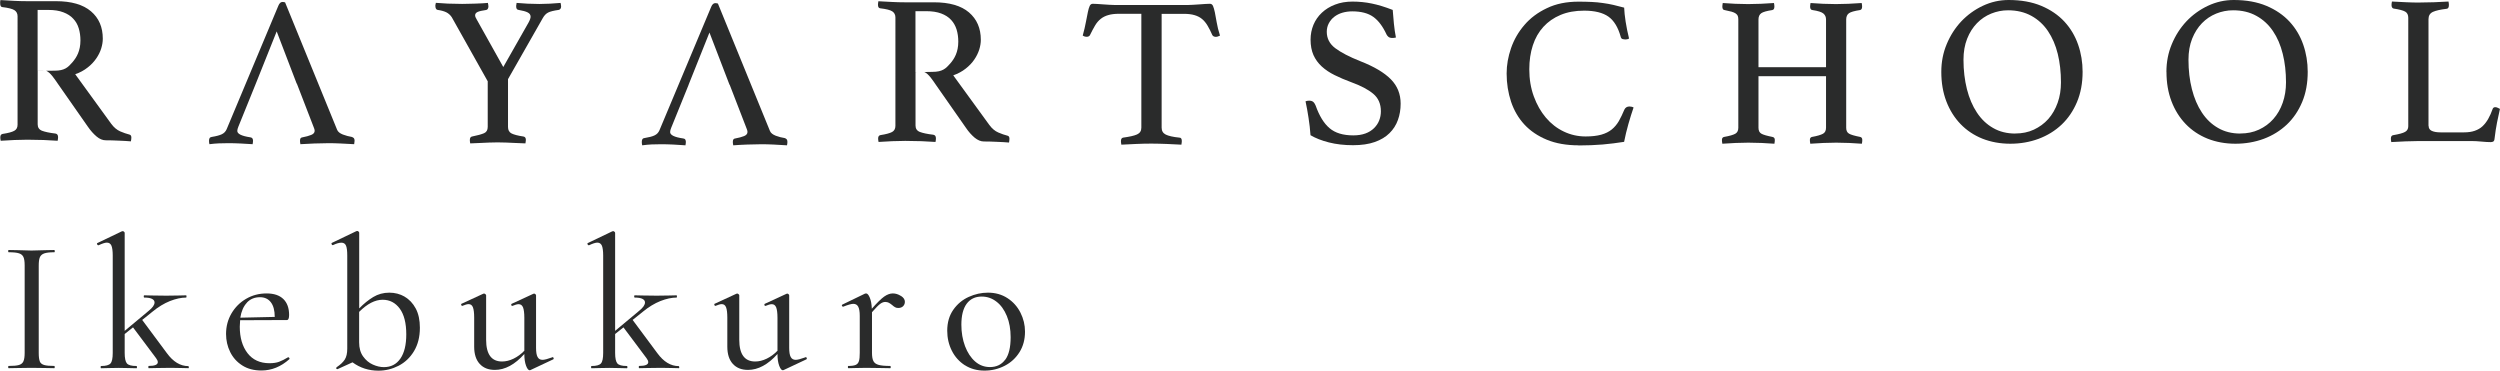
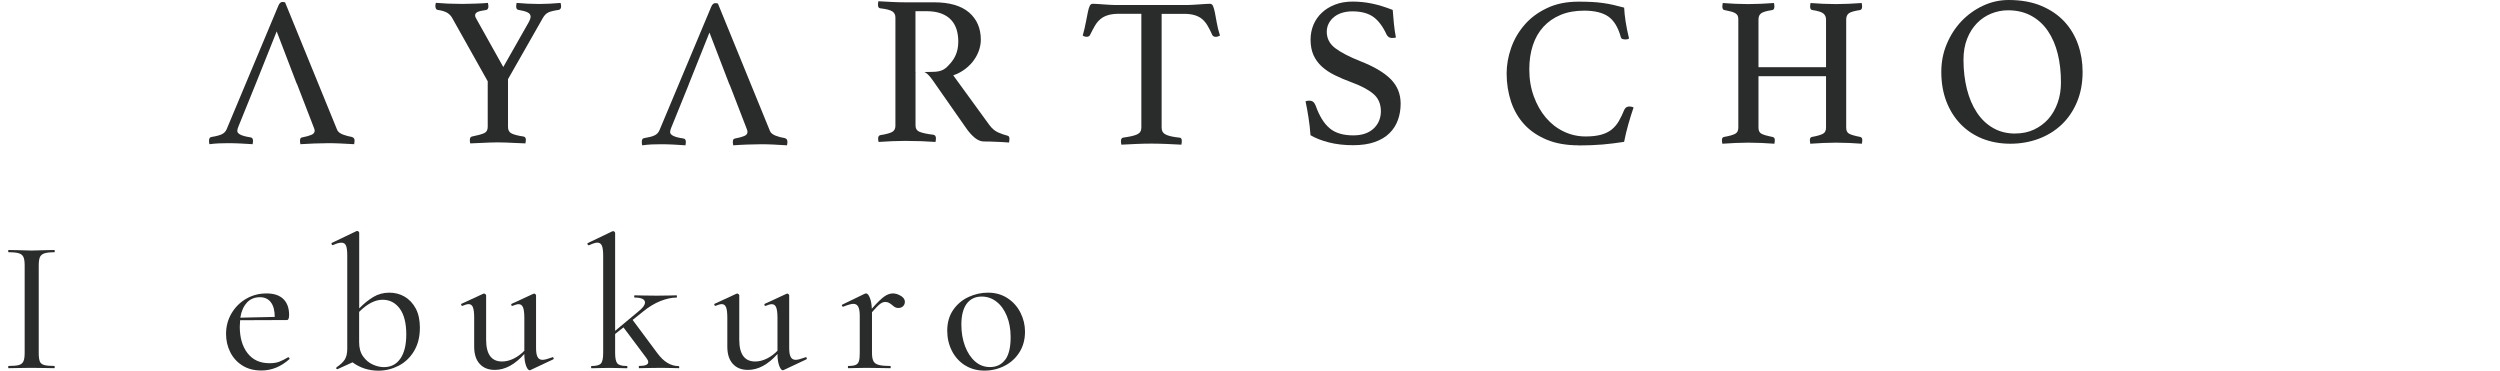
<svg xmlns="http://www.w3.org/2000/svg" id="_レイヤー_2" data-name="レイヤー 2" viewBox="0 0 422.68 62.67">
  <defs>
    <style>      .cls-1 {        isolation: isolate;      }      .cls-2 {        fill: #2a2b2b;      }    </style>
  </defs>
  <g id="_池袋ロゴ" data-name="池袋ロゴ">
    <g>
      <g>
        <g>
          <path class="cls-2" d="M235.99,6.35c-.24.05-.42.07-.54.07-.32,0-.54-.06-.69-.18-.15-.12-.25-.25-.33-.4-.63-1.37-1.38-2.37-2.25-2.99s-2.06-.93-3.56-.93c-.58,0-1.13.08-1.66.23-.52.15-.98.39-1.36.68-.39.3-.7.67-.93,1.1-.23.43-.35.91-.35,1.44,0,1.13.48,2.06,1.44,2.78.96.72,2.37,1.46,4.24,2.2,2.33.91,4.04,1.93,5.15,3.05,1.1,1.12,1.66,2.49,1.66,4.12,0,.99-.15,1.91-.46,2.76-.3.85-.78,1.6-1.42,2.23-.64.64-1.47,1.14-2.49,1.5-1.02.36-2.24.54-3.67.54-1.51,0-2.87-.16-4.09-.47-1.23-.31-2.26-.72-3.11-1.22-.07-1.01-.18-1.98-.33-2.92-.14-.94-.31-1.88-.51-2.81.17-.07.38-.11.62-.11.29,0,.51.07.67.2.16.13.3.34.42.63.61,1.73,1.39,3.01,2.35,3.82.96.82,2.3,1.22,4.02,1.22.78,0,1.46-.11,2.04-.32.58-.21,1.07-.52,1.46-.9.39-.39.68-.81.87-1.3.19-.48.29-1,.29-1.55,0-1.25-.43-2.24-1.29-2.96-.86-.72-2.09-1.37-3.69-1.95-1.04-.38-1.99-.79-2.84-1.21s-1.57-.9-2.18-1.46c-.61-.56-1.07-1.2-1.4-1.93-.32-.73-.49-1.61-.49-2.61,0-.89.17-1.73.49-2.51.33-.78.8-1.46,1.42-2.04s1.36-1.04,2.23-1.37c.87-.34,1.86-.51,2.95-.51s2.23.11,3.27.33c1.04.21,2.22.57,3.53,1.08.05.72.12,1.5.2,2.33.08.83.2,1.61.34,2.32Z" />
          <path class="cls-2" d="M266.89,24.57c-2.03,0-3.82-.31-5.35-.94-1.52-.63-2.79-1.48-3.8-2.57-1.01-1.09-1.76-2.38-2.26-3.86-.49-1.48-.75-3.07-.75-4.78,0-1.42.25-2.84.75-4.29.5-1.44,1.25-2.74,2.26-3.91,1-1.17,2.27-2.12,3.8-2.84,1.53-.74,3.31-1.1,5.35-1.1.8,0,1.54.02,2.2.05.67.03,1.3.09,1.91.18.61.08,1.2.19,1.78.32.58.13,1.19.29,1.82.46.02.65.11,1.44.25,2.38.15.94.34,1.89.58,2.85-.19.1-.39.15-.58.15s-.37-.03-.53-.07c-.16-.05-.26-.19-.31-.4-.44-1.58-1.13-2.72-2.07-3.39-.95-.67-2.32-1.01-4.11-1.01-1.51,0-2.83.24-3.98.72-1.15.48-2.12,1.15-2.91,2.02-.79.86-1.38,1.9-1.78,3.12-.4,1.22-.6,2.57-.6,4.06,0,1.66.25,3.18.76,4.57.51,1.4,1.19,2.6,2.05,3.61.86,1.01,1.86,1.79,3.02,2.34,1.15.55,2.38.83,3.69.83,1.04,0,1.92-.1,2.64-.3s1.31-.5,1.78-.88c.47-.38.87-.86,1.2-1.42.32-.57.63-1.21.93-1.93.17-.36.46-.54.87-.54.12,0,.25.02.38.05.13.03.24.08.31.12-.29.85-.58,1.76-.87,2.78-.29,1.01-.53,2.02-.73,3.03-1.19.19-2.4.34-3.64.45-1.24.1-2.59.16-4.07.16Z" />
          <path class="cls-2" d="M312.14,21.6c0,.48.16.81.47.99.31.19.94.37,1.89.56.24.05.36.22.36.51,0,.19-.02.41-.07.64-.61-.05-1.32-.08-2.14-.13-.82-.03-1.56-.05-2.2-.05s-1.39.02-2.15.05c-.76.04-1.51.08-2.23.13-.05-.24-.07-.46-.07-.64,0-.29.12-.46.36-.51.9-.16,1.51-.35,1.86-.54.34-.19.51-.53.51-1.01v-8.72h-11.42v8.72c0,.48.16.81.47.99.31.19.95.37,1.89.56.27.05.4.22.4.51,0,.19-.02.41-.07.64-.63-.05-1.35-.08-2.18-.13-.83-.03-1.56-.05-2.22-.05s-1.4.02-2.15.05c-.75.04-1.5.08-2.25.13-.05-.24-.07-.46-.07-.64,0-.29.12-.46.37-.51.92-.16,1.55-.35,1.89-.54.34-.19.51-.53.51-1.01V3.29c0-.25-.03-.44-.09-.6-.06-.15-.18-.29-.35-.41-.17-.12-.4-.22-.71-.31-.3-.08-.7-.17-1.18-.27-.24-.02-.37-.22-.37-.58,0-.16.03-.37.07-.61.61.05,1.31.09,2.11.13.8.03,1.52.05,2.18.05s1.39-.02,2.15-.05c.75-.03,1.49-.08,2.22-.13.05.24.07.45.07.61,0,.34-.12.54-.36.58-.95.15-1.57.32-1.87.54-.3.22-.46.57-.46,1.05v8.07h11.42V3.29c0-.41-.14-.74-.44-1-.29-.25-.91-.45-1.85-.59-.27-.02-.4-.22-.4-.58,0-.16.03-.37.07-.61.61.05,1.32.09,2.12.13.81.03,1.54.05,2.18.05s1.38-.02,2.12-.05c.74-.03,1.48-.08,2.23-.13.05.24.07.45.07.61,0,.34-.12.54-.36.58-.95.15-1.57.32-1.87.54-.3.22-.46.57-.46,1.05v18.31Z" />
          <path class="cls-2" d="M328.22,12.15c0-1.66.3-3.22.91-4.68.61-1.47,1.43-2.75,2.47-3.86,1.05-1.1,2.26-1.98,3.64-2.63,1.38-.65,2.83-.98,4.36-.98,2.11,0,3.95.33,5.53.99,1.57.66,2.88,1.56,3.91,2.67,1.03,1.12,1.8,2.41,2.31,3.88.51,1.46.76,3,.76,4.61,0,1.9-.32,3.6-.95,5.1-.63,1.5-1.5,2.78-2.6,3.82-1.1,1.04-2.4,1.84-3.89,2.4-1.49.55-3.09.83-4.78.83s-3.3-.29-4.73-.86c-1.43-.58-2.66-1.4-3.69-2.47-1.03-1.07-1.83-2.35-2.4-3.84-.57-1.49-.85-3.15-.85-4.98ZM340.74,22.57c1.14,0,2.18-.21,3.13-.65.94-.44,1.75-1.03,2.44-1.8.68-.77,1.2-1.68,1.58-2.74.38-1.05.56-2.21.56-3.46,0-1.73-.18-3.34-.54-4.81-.36-1.47-.92-2.76-1.66-3.86-.74-1.09-1.67-1.95-2.8-2.57s-2.44-.94-3.94-.94c-1,0-1.95.19-2.86.56-.91.37-1.71.91-2.4,1.62-.69.71-1.25,1.58-1.66,2.62-.41,1.03-.62,2.22-.62,3.57,0,1.78.2,3.43.58,4.96.39,1.53.95,2.85,1.69,3.96.74,1.12,1.65,1.99,2.74,2.61,1.09.63,2.34.94,3.75.94Z" />
-           <path class="cls-2" d="M366.28,12.15c0-1.66.3-3.22.91-4.68.61-1.47,1.43-2.75,2.47-3.86,1.04-1.1,2.26-1.98,3.64-2.63,1.38-.65,2.83-.98,4.36-.98,2.11,0,3.95.33,5.53.99,1.57.66,2.88,1.56,3.91,2.67,1.03,1.12,1.8,2.41,2.31,3.88.51,1.46.76,3,.76,4.61,0,1.9-.31,3.6-.94,5.1-.63,1.5-1.5,2.78-2.6,3.82-1.11,1.04-2.4,1.84-3.89,2.4-1.49.55-3.09.83-4.79.83s-3.29-.29-4.72-.86c-1.43-.58-2.66-1.4-3.69-2.47-1.03-1.07-1.83-2.35-2.4-3.84-.57-1.49-.85-3.15-.85-4.98ZM378.79,22.57c1.14,0,2.18-.21,3.13-.65.95-.44,1.76-1.03,2.44-1.8.68-.77,1.21-1.68,1.58-2.74.37-1.05.56-2.21.56-3.46,0-1.73-.18-3.34-.55-4.81-.36-1.47-.91-2.76-1.66-3.86-.74-1.09-1.67-1.95-2.8-2.57-1.13-.63-2.44-.94-3.94-.94-.99,0-1.95.19-2.86.56-.91.37-1.71.91-2.4,1.62-.69.71-1.24,1.58-1.66,2.62-.41,1.03-.62,2.22-.62,3.57,0,1.78.19,3.43.58,4.96.39,1.53.95,2.85,1.69,3.96.74,1.12,1.65,1.99,2.74,2.61,1.09.63,2.34.94,3.74.94Z" />
-           <path class="cls-2" d="M410.61,21.27c0,.41.18.7.54.86.37.17.86.25,1.49.25h3.96c.71,0,1.31-.09,1.82-.27.51-.18.95-.43,1.31-.77.36-.34.68-.75.96-1.25.28-.49.53-1.05.75-1.68.07-.19.22-.29.44-.29.12,0,.25.03.38.09.13.06.27.12.41.2-.17.72-.33,1.49-.49,2.29-.16.8-.3,1.71-.42,2.72-.02.27-.1.44-.22.51-.12.07-.27.1-.43.1-.42,0-.93-.03-1.55-.09-.62-.06-1.16-.09-1.62-.09h-9.09c-.56,0-1.26.02-2.11.05-.85.03-1.66.08-2.44.12-.05-.24-.07-.43-.07-.58,0-.34.12-.53.36-.58.99-.17,1.68-.35,2.04-.56.36-.2.54-.52.54-.95V3c0-.48-.17-.83-.51-1.03-.34-.2-1-.38-1.96-.52-.12-.02-.21-.09-.27-.2-.06-.11-.09-.24-.09-.38,0-.17.02-.37.07-.61.82.05,1.63.09,2.44.12.8.04,1.47.05,2.03.05.82,0,1.7-.02,2.62-.05.92-.03,1.74-.08,2.47-.12.05.24.07.43.07.58,0,.41-.13.63-.39.65-1.05.12-1.82.3-2.31.52-.5.23-.75.64-.75,1.24v18.03Z" />
        </g>
        <g>
-           <path class="cls-2" d="M7.82,11.96h-1.45v9.07c0,.52.25.89.74,1.08.5.19,1.25.35,2.27.47.29.05.44.25.44.61,0,.17-.03.37-.07.61-.65-.05-1.45-.09-2.38-.13-.93-.03-1.85-.05-2.74-.05-.63,0-1.36.02-2.18.05-.82.04-1.6.08-2.33.13-.05-.24-.07-.43-.07-.58,0-.34.13-.53.4-.58.92-.14,1.57-.31,1.95-.52.38-.2.57-.55.57-1.03V2.75c0-.46-.18-.8-.53-1.03-.35-.22-1.03-.4-2.05-.52-.24-.02-.36-.23-.36-.61C0,.45.03.25.07.01c.73.05,1.48.09,2.25.13.78.04,1.52.06,2.22.06h4.91c2.62,0,4.59.57,5.93,1.71,1.34,1.14,2,2.68,2,4.63,0,.53-.09,1.08-.27,1.66-.18.58-.46,1.14-.84,1.69-.38.55-.86,1.07-1.46,1.53-.59.47-1.29.85-2.09,1.13l6.07,8.36c.46.63.97,1.05,1.53,1.3.56.24,1.08.42,1.56.54.22.05.33.22.33.5,0,.19-.03.41-.08.65-.56-.05-1.24-.09-2.04-.12-.8-.04-1.54-.06-2.22-.06-.51,0-1.03-.21-1.55-.65-.52-.44-1.01-.99-1.47-1.66l-5.11-7.31c-.46-.66-1.18-1.82-1.95-2.15ZM8.23,11.96c.84,0,.35-.01,1-.01,1.7,0,2.26-.56,2.99-1.39.75-.87,1.38-1.95,1.38-3.73,0-.74-.1-1.43-.29-2.05-.19-.63-.5-1.17-.93-1.62-.42-.46-.98-.82-1.67-1.08-.69-.27-1.53-.4-2.53-.4h-1.82v10.29" />
          <path class="cls-2" d="M50.16,14.14h-6.91l-2.95,7.28c-.12.29-.18.53-.18.72,0,.5.74.86,2.22,1.08.17.02.28.09.35.2.06.11.09.23.09.38,0,.14-.02.34-.07.58-.65-.05-1.34-.09-2.07-.12-.73-.04-1.44-.05-2.14-.05-.48,0-.98.01-1.49.03-.51.02-1.04.07-1.6.14-.05-.19-.07-.38-.07-.58,0-.17.03-.31.09-.43.06-.12.19-.19.38-.22.75-.12,1.31-.27,1.69-.45.38-.18.65-.46.82-.85L47.07.95c.17-.41.4-.62.69-.62.1,0,.24.02.44.07l8.8,21.55c.14.34.47.6.98.8.51.19,1.01.32,1.49.4.14.05.26.11.35.2.08.08.13.24.13.45,0,.14-.03.34-.07.58-.78-.05-1.54-.09-2.29-.12-.75-.04-1.45-.05-2.11-.05s-1.46.02-2.33.05c-.87.03-1.66.08-2.36.12-.05-.24-.07-.44-.07-.58,0-.22.04-.37.13-.45.08-.08.16-.12.24-.12.63-.12,1.14-.26,1.53-.42.39-.16.58-.39.58-.7,0-.15-.05-.32-.14-.54l-2.87-7.43ZM50.16,14.14l-3.38-8.83-3.53,8.83h6.91Z" />
          <path class="cls-2" d="M82.44,13.71l-6.07-10.82c-.25-.36-.55-.63-.91-.81-.36-.18-.86-.32-1.49-.41-.12-.02-.21-.1-.27-.22-.06-.12-.09-.27-.09-.43v-.16c0-.06.02-.11.04-.17,0-.07.01-.14.04-.21.53.05,1.21.09,2.04.13.82.03,1.62.05,2.4.05.29,0,.63,0,1.02-.02.39-.02.79-.02,1.2-.03.41-.01.81-.03,1.19-.05.37-.02.69-.05.96-.07,0,.1.01.18.04.25,0,.07,0,.13.02.18.02.05.02.1.02.14,0,.15-.03.28-.09.4-.06.12-.15.19-.27.22-.7.1-1.19.21-1.47.34-.28.13-.42.32-.42.56,0,.19.08.42.25.68l4.51,8.07,4.26-7.5c.24-.43.36-.77.36-1.01,0-.31-.16-.55-.49-.72-.33-.17-.84-.31-1.55-.43-.27-.02-.4-.23-.4-.61,0-.12.01-.23.04-.32,0-.07.01-.16.03-.25.53.05,1.16.09,1.87.13.71.03,1.38.05,1.98.05.56,0,1.15-.02,1.76-.05.62-.04,1.23-.08,1.84-.13,0,.1.01.18.04.25,0,.07,0,.13.02.18.01.05.02.1.02.14,0,.34-.13.54-.4.61-.85.12-1.45.27-1.8.45-.35.18-.65.49-.89.92l-5.89,10.34v8.08c0,.53.2.9.6,1.1.4.2,1.07.38,2.02.52.27.05.4.24.4.58,0,.05,0,.11-.02.18-.01.07-.02.13-.02.18-.03.1-.04.17-.04.22-.58-.02-1.15-.05-1.71-.07-.49-.02-1-.05-1.55-.07-.55-.02-1.02-.03-1.44-.03s-.88.01-1.42.03c-.53.03-1.04.05-1.53.07-.56.03-1.12.05-1.67.07-.03-.05-.04-.12-.04-.22-.02-.05-.03-.1-.03-.18v-.18c0-.34.12-.53.36-.58.95-.19,1.62-.38,2.04-.56.41-.18.62-.53.62-1.06v-7.75Z" />
          <path class="cls-2" d="M123.34,14.33h-6.91l-2.95,7.28c-.12.29-.18.53-.18.72,0,.51.74.87,2.22,1.08.17.02.29.09.35.2.06.11.09.24.09.38s-.02.34-.07.58c-.65-.05-1.35-.09-2.07-.13-.73-.04-1.45-.05-2.15-.05-.49,0-.98.01-1.49.03-.51.03-1.04.07-1.6.15-.05-.19-.07-.38-.07-.58,0-.17.03-.31.09-.43.06-.12.19-.2.38-.22.75-.12,1.32-.27,1.69-.45.38-.18.65-.46.82-.85L120.25,1.14c.17-.41.4-.61.69-.61.1,0,.25.02.44.07l8.8,21.55c.14.34.47.6.98.8.51.19,1.01.32,1.5.39.14.05.26.11.34.2.08.09.13.24.13.45,0,.14-.02.34-.07.58-.78-.05-1.54-.09-2.29-.13-.75-.04-1.46-.05-2.11-.05s-1.46.02-2.32.05c-.88.03-1.67.08-2.37.13-.05-.24-.07-.44-.07-.58,0-.22.04-.36.13-.45.08-.08.16-.12.24-.12.63-.12,1.14-.25,1.53-.41.39-.16.58-.39.58-.71,0-.14-.05-.32-.14-.54l-2.87-7.43ZM123.34,14.33l-3.39-8.83-3.53,8.83h6.91Z" />
          <path class="cls-2" d="M196.4,2.33v19.25c0,.55.23.94.69,1.17.46.23,1.23.41,2.32.52.27,0,.4.19.4.58,0,.17-.03.37-.07.61-.78-.05-1.59-.09-2.46-.12-.86-.03-1.73-.06-2.6-.06s-1.71.02-2.6.06c-.88.03-1.71.08-2.49.12-.05-.24-.07-.44-.07-.61,0-.34.12-.53.36-.58,1.09-.15,1.88-.32,2.36-.54.49-.22.73-.6.73-1.15V2.33h-3.75c-.73,0-1.34.07-1.84.22-.5.14-.93.36-1.29.65-.36.29-.68.66-.95,1.12-.27.46-.55.98-.84,1.58-.05.12-.13.2-.24.25-.11.05-.21.07-.31.07-.26,0-.49-.07-.69-.21.24-.87.42-1.64.54-2.31.12-.67.23-1.23.33-1.67.09-.45.2-.79.31-1.03.11-.24.28-.36.53-.36.17,0,.41.01.73.03.31.02.65.05,1,.07.35.02.71.05,1.07.07.36.03.7.04,1.02.04h12.15c.29,0,.62-.01.98-.04.36-.02.72-.05,1.09-.07.37-.02.69-.05,1-.07.3-.02.55-.03.75-.03.24,0,.42.12.53.38.11.25.21.61.31,1.07.09.45.2,1.02.31,1.69.11.68.3,1.42.56,2.24-.12.05-.24.09-.34.14-.11.05-.24.07-.38.07-.1,0-.21-.02-.33-.07-.12-.05-.2-.13-.26-.25-.26-.6-.53-1.13-.8-1.58-.27-.46-.58-.83-.93-1.12-.35-.29-.78-.51-1.27-.65-.5-.15-1.11-.22-1.84-.22h-3.75Z" />
          <path class="cls-2" d="M156.24,12.17h-1.45v9.06c0,.53.25.89.74,1.08.5.19,1.25.35,2.27.47.29.05.44.25.44.61,0,.17-.02.37-.07.61-.66-.05-1.45-.09-2.38-.13-.93-.03-1.85-.05-2.74-.05-.63,0-1.36.02-2.19.05-.82.04-1.6.08-2.32.13-.05-.24-.07-.43-.07-.58,0-.34.13-.53.4-.58.92-.14,1.57-.32,1.95-.52.37-.2.57-.55.57-1.03V2.95c0-.45-.18-.8-.53-1.03-.35-.23-1.04-.4-2.06-.52-.24-.03-.36-.23-.36-.61,0-.15.03-.34.07-.58.73.05,1.48.09,2.26.12.77.04,1.51.06,2.22.06h4.91c2.62,0,4.6.57,5.93,1.71,1.33,1.14,2,2.68,2,4.63,0,.53-.09,1.08-.27,1.66-.19.58-.46,1.14-.84,1.69-.37.55-.86,1.06-1.46,1.53-.59.47-1.29.84-2.09,1.13l6.08,8.36c.46.63.97,1.06,1.53,1.3.55.24,1.08.42,1.56.54.22.05.33.22.33.51,0,.19-.03.41-.07.65-.56-.05-1.24-.09-2.04-.12-.8-.04-1.54-.06-2.22-.06-.52,0-1.03-.22-1.55-.64-.52-.44-1.02-.99-1.47-1.66l-5.11-7.31c-.46-.66-1.18-1.83-1.95-2.15ZM156.65,12.17c.84,0,.34-.02,1-.02,1.69,0,2.26-.56,2.99-1.39.75-.86,1.38-1.95,1.38-3.73,0-.74-.1-1.43-.29-2.05-.2-.63-.51-1.17-.93-1.62-.42-.46-.98-.82-1.67-1.08-.69-.26-1.53-.39-2.53-.39h-1.82v10.29" />
        </g>
      </g>
      <g id="Shibuya" class="cls-1">
        <g class="cls-1">
          <path class="cls-2" d="M6.72,61.1c.13.3.37.5.74.61s.94.16,1.73.16c.04,0,.06.06.06.19s-.02.19-.06.19c-.66,0-1.18-.01-1.57-.03l-2.3-.03-2.21.03c-.41.02-.95.03-1.63.03-.06,0-.1-.06-.1-.19s.03-.19.1-.19c.79,0,1.36-.05,1.73-.16.36-.11.61-.31.75-.62.14-.31.21-.78.21-1.42v-14.81c0-.64-.07-1.11-.21-1.41-.14-.3-.39-.51-.75-.62-.36-.12-.94-.18-1.73-.18-.06,0-.1-.06-.1-.19s.03-.19.1-.19l1.63.03c.9.04,1.63.06,2.21.06.62,0,1.4-.02,2.34-.06l1.54-.03s.06.06.06.19-.02.19-.06.19c-.77,0-1.34.06-1.71.19-.37.13-.62.35-.75.66-.13.31-.19.78-.19,1.42v14.75c0,.66.06,1.14.19,1.44Z" />
-           <path class="cls-2" d="M31.93,62.06c0,.13-.02.19-.06.19-.53,0-.95-.01-1.25-.03l-1.73-.03-2.34.03c-.34.02-.81.03-1.41.03-.04,0-.06-.06-.06-.19s.02-.19.06-.19c1.02,0,1.54-.21,1.54-.64,0-.19-.1-.42-.29-.67l-3.9-5.21-1.41,1.12v3.2c0,.9.13,1.49.38,1.78.26.29.79.43,1.6.43.06,0,.1.06.1.19s-.03.19-.1.19c-.53,0-.95-.01-1.25-.03l-1.73-.03-1.79.03c-.3.02-.69.03-1.18.03-.06,0-.1-.06-.1-.19s.03-.19.1-.19c.79,0,1.31-.14,1.57-.43.26-.29.38-.88.38-1.78v-16.48c0-.77-.08-1.32-.22-1.66-.15-.34-.41-.51-.77-.51-.3,0-.77.15-1.41.45h-.03c-.09,0-.15-.05-.21-.16-.05-.11-.04-.18.05-.22l4.13-1.98.16-.03c.06,0,.13.03.21.1s.11.13.11.19v16.57l4.06-3.39c.66-.53.99-1,.99-1.41,0-.26-.14-.46-.43-.61-.29-.15-.72-.22-1.3-.22-.06,0-.1-.06-.1-.19s.03-.19.1-.19c.6,0,1.04.01,1.34.03l2.37.03,2.18-.03c.3-.02.69-.03,1.18-.03.04,0,.06.06.06.19s-.02.19-.06.19c-.83,0-1.74.2-2.74.59-.99.4-1.97.99-2.93,1.78l-1.76,1.41,4.16,5.6c1.07,1.47,2.28,2.21,3.65,2.21.04,0,.06.06.06.19Z" />
          <path class="cls-2" d="M48.73,60.4c.06,0,.12.04.18.11.05.08.06.14.02.21-1.43,1.28-3.01,1.92-4.73,1.92-1.26,0-2.34-.28-3.23-.85-.9-.57-1.58-1.32-2.05-2.27-.47-.95-.7-1.97-.7-3.06,0-1.26.3-2.41.91-3.46.61-1.04,1.43-1.87,2.48-2.48,1.04-.61,2.2-.91,3.46-.91s2.18.32,2.83.94c.65.63.98,1.53.98,2.7,0,.58-.13.86-.38.86l-7.9.03c-.04.47-.06.83-.06,1.09,0,1.86.44,3.35,1.31,4.48.87,1.13,2.11,1.7,3.71,1.7.64,0,1.18-.08,1.62-.24.44-.16.95-.42,1.55-.78h.03ZM41.75,51.17c-.58.61-.95,1.46-1.12,2.54l5.82-.13c0-1.09-.22-1.91-.66-2.48s-1.05-.85-1.84-.85c-.9,0-1.63.3-2.21.91Z" />
          <path class="cls-2" d="M68.4,50.16c.79.45,1.42,1.12,1.89,2,.47.88.7,1.97.7,3.25,0,1.54-.33,2.85-.99,3.95s-1.53,1.92-2.61,2.48c-1.08.55-2.21.83-3.41.83-1.64,0-3.1-.47-4.38-1.41l-2.53,1.15h-.06c-.09,0-.14-.04-.16-.11-.02-.07,0-.14.06-.21.64-.43,1.1-.86,1.38-1.3.28-.44.42-1.05.42-1.84v-15.77c0-.77-.07-1.32-.21-1.65-.14-.33-.4-.5-.78-.5s-.86.14-1.44.42h-.03c-.09,0-.15-.06-.19-.18-.04-.12-.02-.19.06-.21l4.13-1.98.16-.03c.06,0,.13.03.21.1.07.06.11.13.11.19v12.8c.77-.79,1.56-1.43,2.37-1.92.81-.49,1.72-.74,2.72-.74.94,0,1.8.22,2.59.67ZM67.7,60.62c.66-.96.99-2.32.99-4.09,0-1.9-.37-3.35-1.1-4.35-.74-1-1.7-1.5-2.9-1.5-1.28,0-2.6.68-3.97,2.05v5.15c0,.96.22,1.75.67,2.38.45.63,1,1.09,1.65,1.38.65.29,1.27.43,1.87.43,1.19,0,2.12-.48,2.78-1.44Z" />
          <path class="cls-2" d="M93.42,60.37c.08,0,.14.05.18.16.03.11.02.18-.05.22l-3.87,1.82-.13.03c-.21,0-.42-.26-.61-.77s-.29-1.17-.29-1.98c-1.6,1.79-3.26,2.69-4.99,2.69-1.09,0-1.94-.34-2.56-1.02-.62-.68-.93-1.65-.93-2.91v-4.89c0-.81-.07-1.4-.21-1.76-.14-.36-.38-.54-.72-.54-.26,0-.61.1-1.06.29h-.06c-.06,0-.11-.05-.14-.16-.03-.11-.02-.17.05-.19l3.68-1.7.13-.03c.06,0,.14.03.22.1.08.06.13.13.13.19v7.52c0,2.45.9,3.68,2.69,3.68.64,0,1.29-.16,1.95-.48s1.27-.77,1.82-1.34v-5.57c0-.81-.08-1.4-.22-1.76-.15-.36-.39-.54-.74-.54-.26,0-.61.1-1.06.29h-.06c-.06,0-.11-.05-.13-.16-.02-.11,0-.17.06-.19l3.68-1.7.13-.03c.06,0,.13.03.21.1.07.06.11.13.11.19v8.86c0,.73.08,1.25.26,1.57.17.32.45.48.83.48.32,0,.86-.14,1.63-.42l.06-.03Z" />
          <path class="cls-2" d="M114.85,62.06c0,.13-.02.19-.06.19-.53,0-.95-.01-1.25-.03l-1.73-.03-2.34.03c-.34.02-.81.03-1.41.03-.04,0-.06-.06-.06-.19s.02-.19.06-.19c1.02,0,1.54-.21,1.54-.64,0-.19-.1-.42-.29-.67l-3.9-5.21-1.41,1.12v3.2c0,.9.13,1.49.38,1.78.26.29.79.43,1.6.43.06,0,.1.06.1.19s-.03.19-.1.19c-.53,0-.95-.01-1.25-.03l-1.73-.03-1.79.03c-.3.02-.69.03-1.18.03-.06,0-.1-.06-.1-.19s.03-.19.1-.19c.79,0,1.31-.14,1.57-.43.26-.29.38-.88.38-1.78v-16.48c0-.77-.08-1.32-.22-1.66-.15-.34-.41-.51-.77-.51-.3,0-.77.15-1.41.45h-.03c-.09,0-.15-.05-.21-.16-.05-.11-.04-.18.05-.22l4.13-1.98.16-.03c.06,0,.13.03.21.1s.11.13.11.19v16.57l4.06-3.39c.66-.53.99-1,.99-1.41,0-.26-.14-.46-.43-.61-.29-.15-.72-.22-1.3-.22-.06,0-.1-.06-.1-.19s.03-.19.1-.19c.6,0,1.04.01,1.34.03l2.37.03,2.18-.03c.3-.02.69-.03,1.18-.03.04,0,.06.06.06.19s-.02.19-.06.19c-.83,0-1.74.2-2.74.59-.99.4-1.97.99-2.93,1.78l-1.76,1.41,4.16,5.6c1.07,1.47,2.28,2.21,3.65,2.21.04,0,.06.06.06.19Z" />
          <path class="cls-2" d="M136.22,60.37c.08,0,.14.05.18.16.03.11.02.18-.05.22l-3.87,1.82-.13.03c-.21,0-.42-.26-.61-.77s-.29-1.17-.29-1.98c-1.6,1.79-3.26,2.69-4.99,2.69-1.09,0-1.94-.34-2.56-1.02-.62-.68-.93-1.65-.93-2.91v-4.89c0-.81-.07-1.4-.21-1.76-.14-.36-.38-.54-.72-.54-.26,0-.61.1-1.06.29h-.06c-.06,0-.11-.05-.14-.16-.03-.11-.02-.17.05-.19l3.68-1.7.13-.03c.06,0,.14.03.22.1.08.06.13.13.13.19v7.52c0,2.45.9,3.68,2.69,3.68.64,0,1.29-.16,1.95-.48s1.27-.77,1.82-1.34v-5.57c0-.81-.08-1.4-.22-1.76-.15-.36-.39-.54-.74-.54-.26,0-.61.1-1.06.29h-.06c-.06,0-.11-.05-.13-.16-.02-.11,0-.17.06-.19l3.68-1.7.13-.03c.06,0,.13.03.21.1.07.06.11.13.11.19v8.86c0,.73.08,1.25.26,1.57.17.32.45.48.83.48.32,0,.86-.14,1.63-.42l.06-.03Z" />
          <path class="cls-2" d="M152.33,50.03c.44.28.66.61.66.99,0,.3-.1.55-.3.75-.2.2-.48.3-.82.3-.21,0-.4-.04-.54-.13-.15-.08-.32-.21-.51-.38-.21-.17-.4-.3-.56-.38s-.36-.13-.59-.13c-.28,0-.56.11-.85.32-.29.21-.75.68-1.39,1.41v6.88c0,.62.08,1.08.24,1.39.16.31.45.52.88.64.43.12,1.08.18,1.95.18.06,0,.1.06.1.19s-.03.19-.1.19c-.7,0-1.27-.01-1.7-.03l-2.4-.03-1.73.03c-.3.02-.7.03-1.22.03-.06,0-.1-.06-.1-.19s.03-.19.1-.19c.55,0,.96-.06,1.23-.18.27-.12.45-.33.54-.64.1-.31.14-.77.14-1.39v-6.27c0-.7-.09-1.22-.26-1.54-.17-.32-.45-.48-.83-.48-.32,0-.89.16-1.7.48h-.03c-.09,0-.15-.05-.19-.14-.04-.1-.02-.17.06-.21l3.84-1.86.19-.03c.21,0,.42.24.62.72.2.48.31,1.1.34,1.87.87-1,1.57-1.68,2.08-2.05.51-.36,1-.54,1.47-.54s.92.14,1.36.42Z" />
          <path class="cls-2" d="M163.14,61.76c-.95-.61-1.69-1.43-2.21-2.46-.52-1.03-.78-2.16-.78-3.38,0-1.39.34-2.56,1.02-3.54.68-.97,1.55-1.7,2.61-2.18,1.06-.48,2.14-.72,3.25-.72,1.26,0,2.36.31,3.31.93.95.62,1.68,1.44,2.19,2.45.51,1.01.77,2.08.77,3.21,0,1.32-.31,2.48-.93,3.47-.62.99-1.45,1.76-2.5,2.3s-2.19.82-3.42.82-2.36-.3-3.31-.91ZM169.96,60.82c.61-.83.91-2.1.91-3.81,0-1.34-.21-2.54-.64-3.58-.43-1.04-1.01-1.86-1.76-2.43-.75-.58-1.58-.86-2.5-.86-1.09,0-1.93.41-2.53,1.21-.6.81-.9,2-.9,3.55,0,1.32.21,2.53.62,3.63.42,1.1.99,1.96,1.71,2.59s1.56.94,2.5.94c1.11,0,1.97-.42,2.58-1.25Z" />
        </g>
      </g>
    </g>
  </g>
</svg>